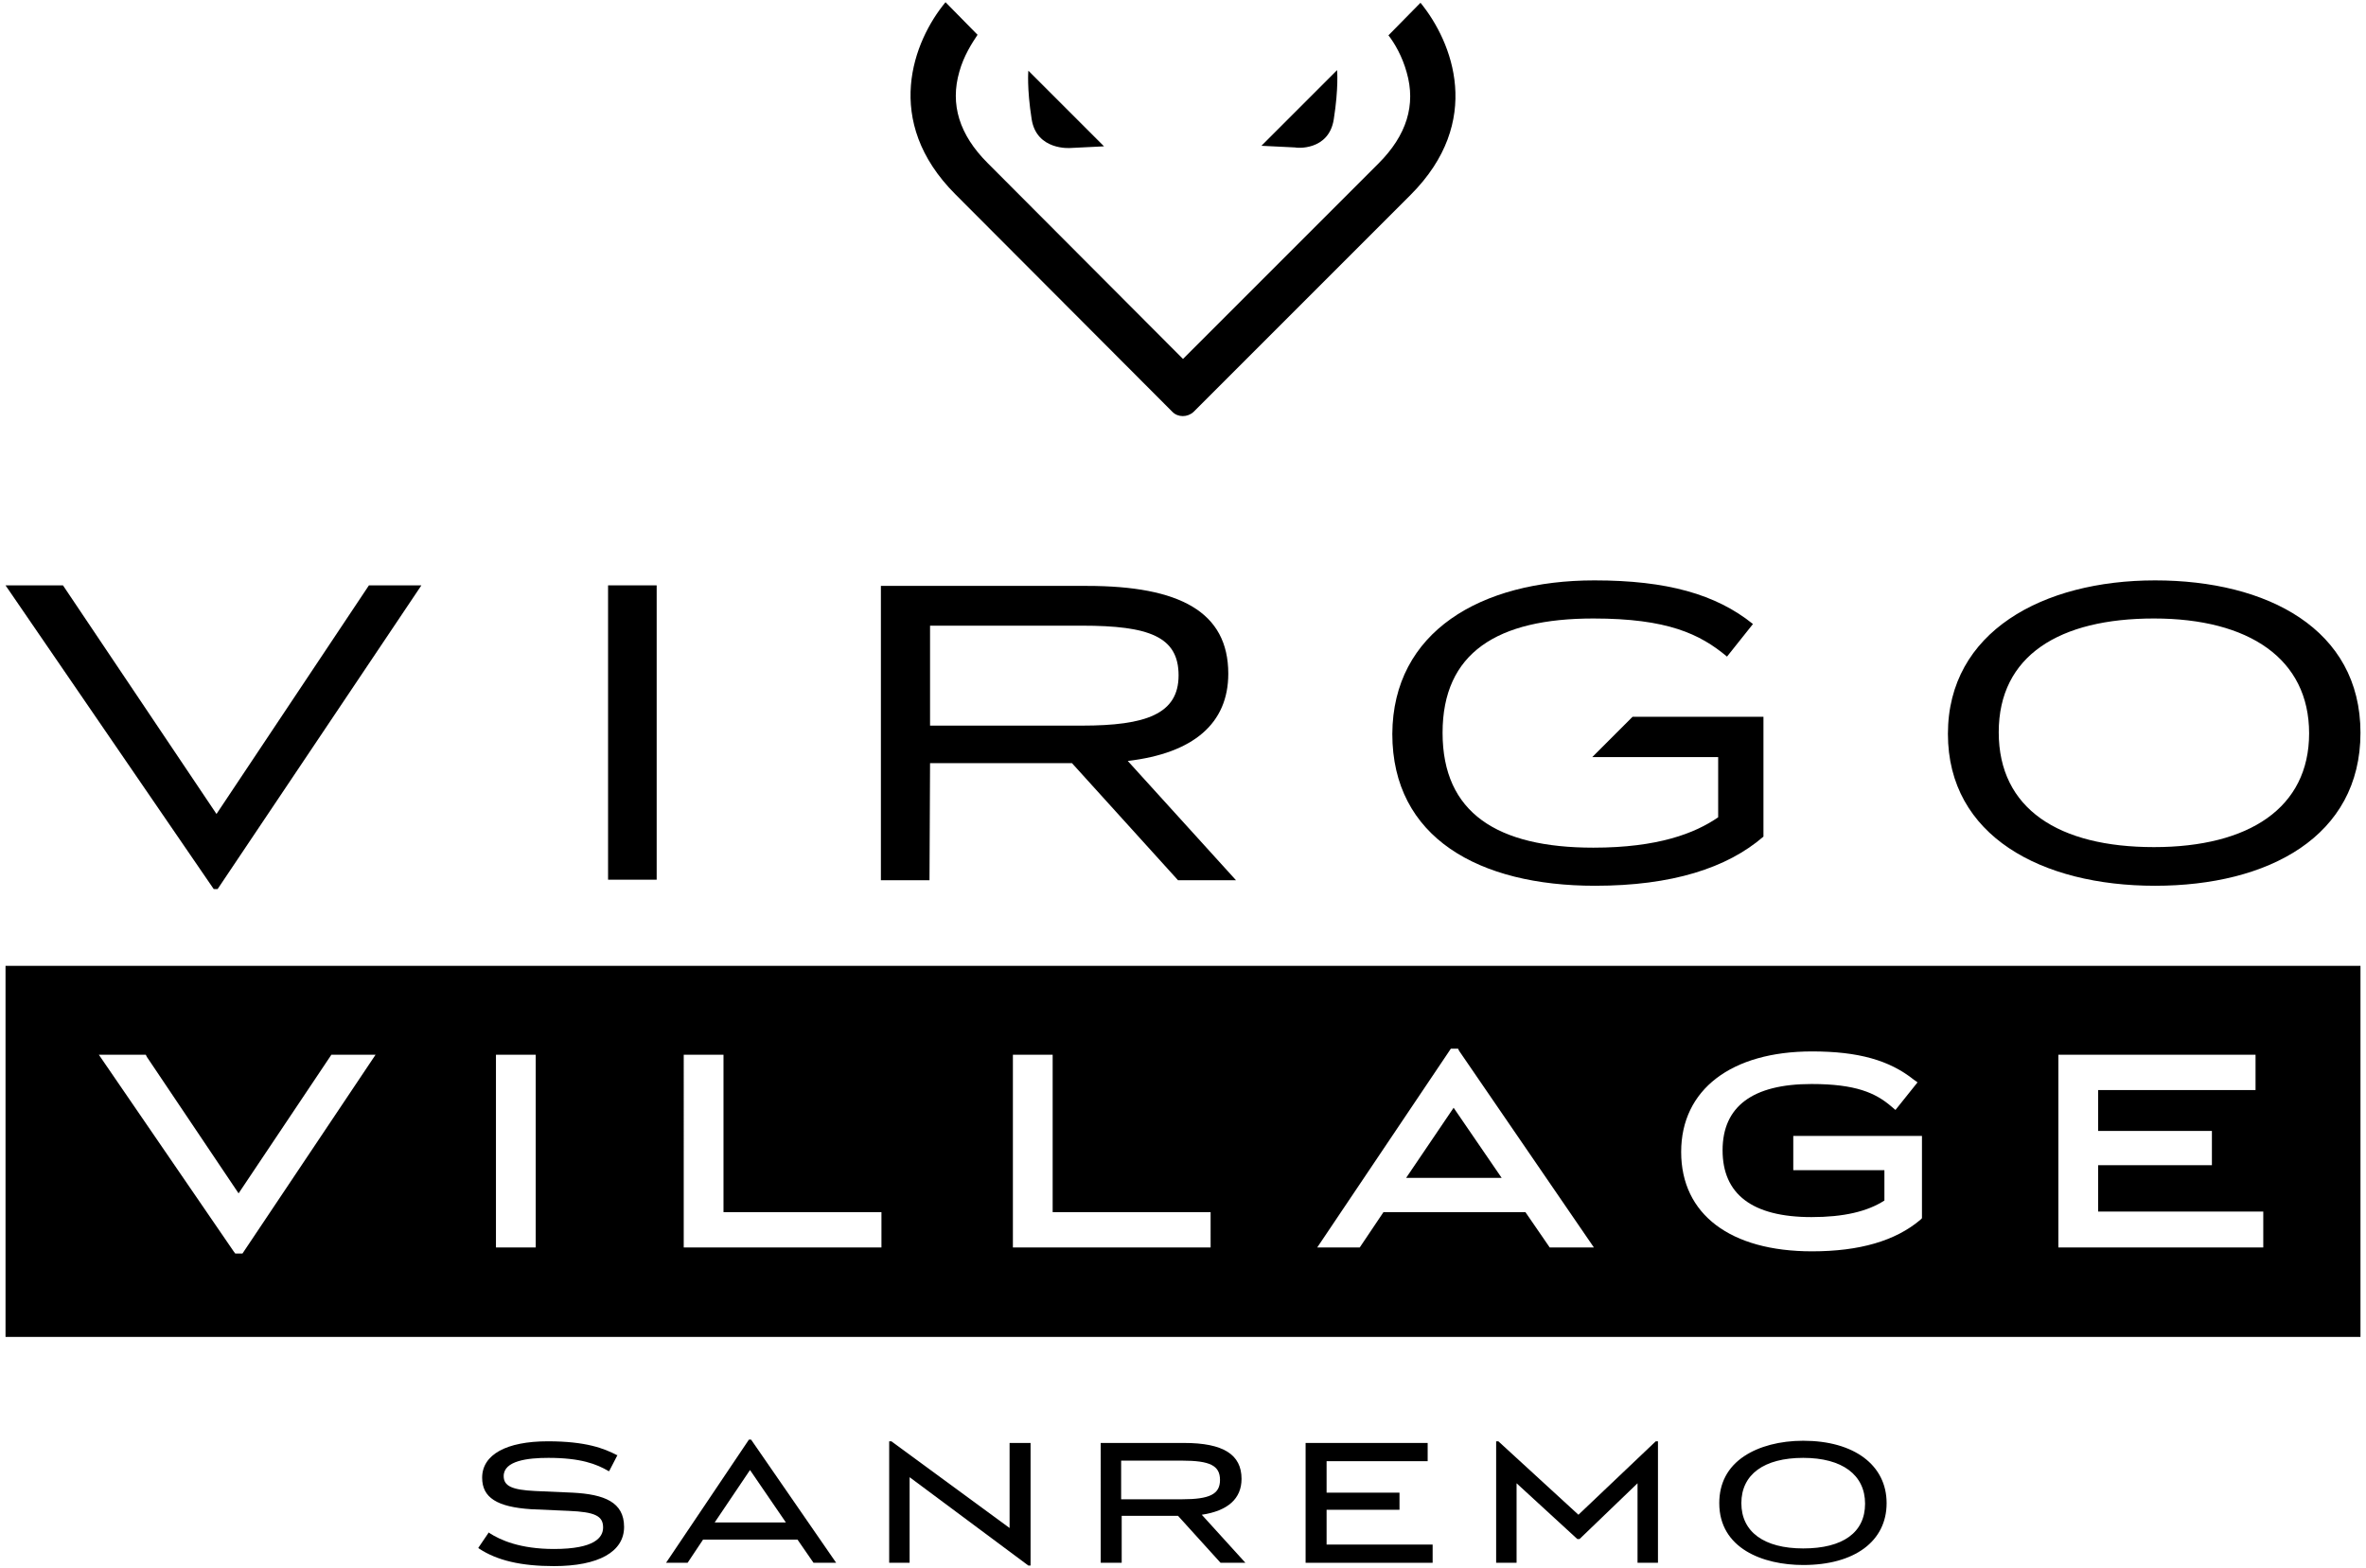
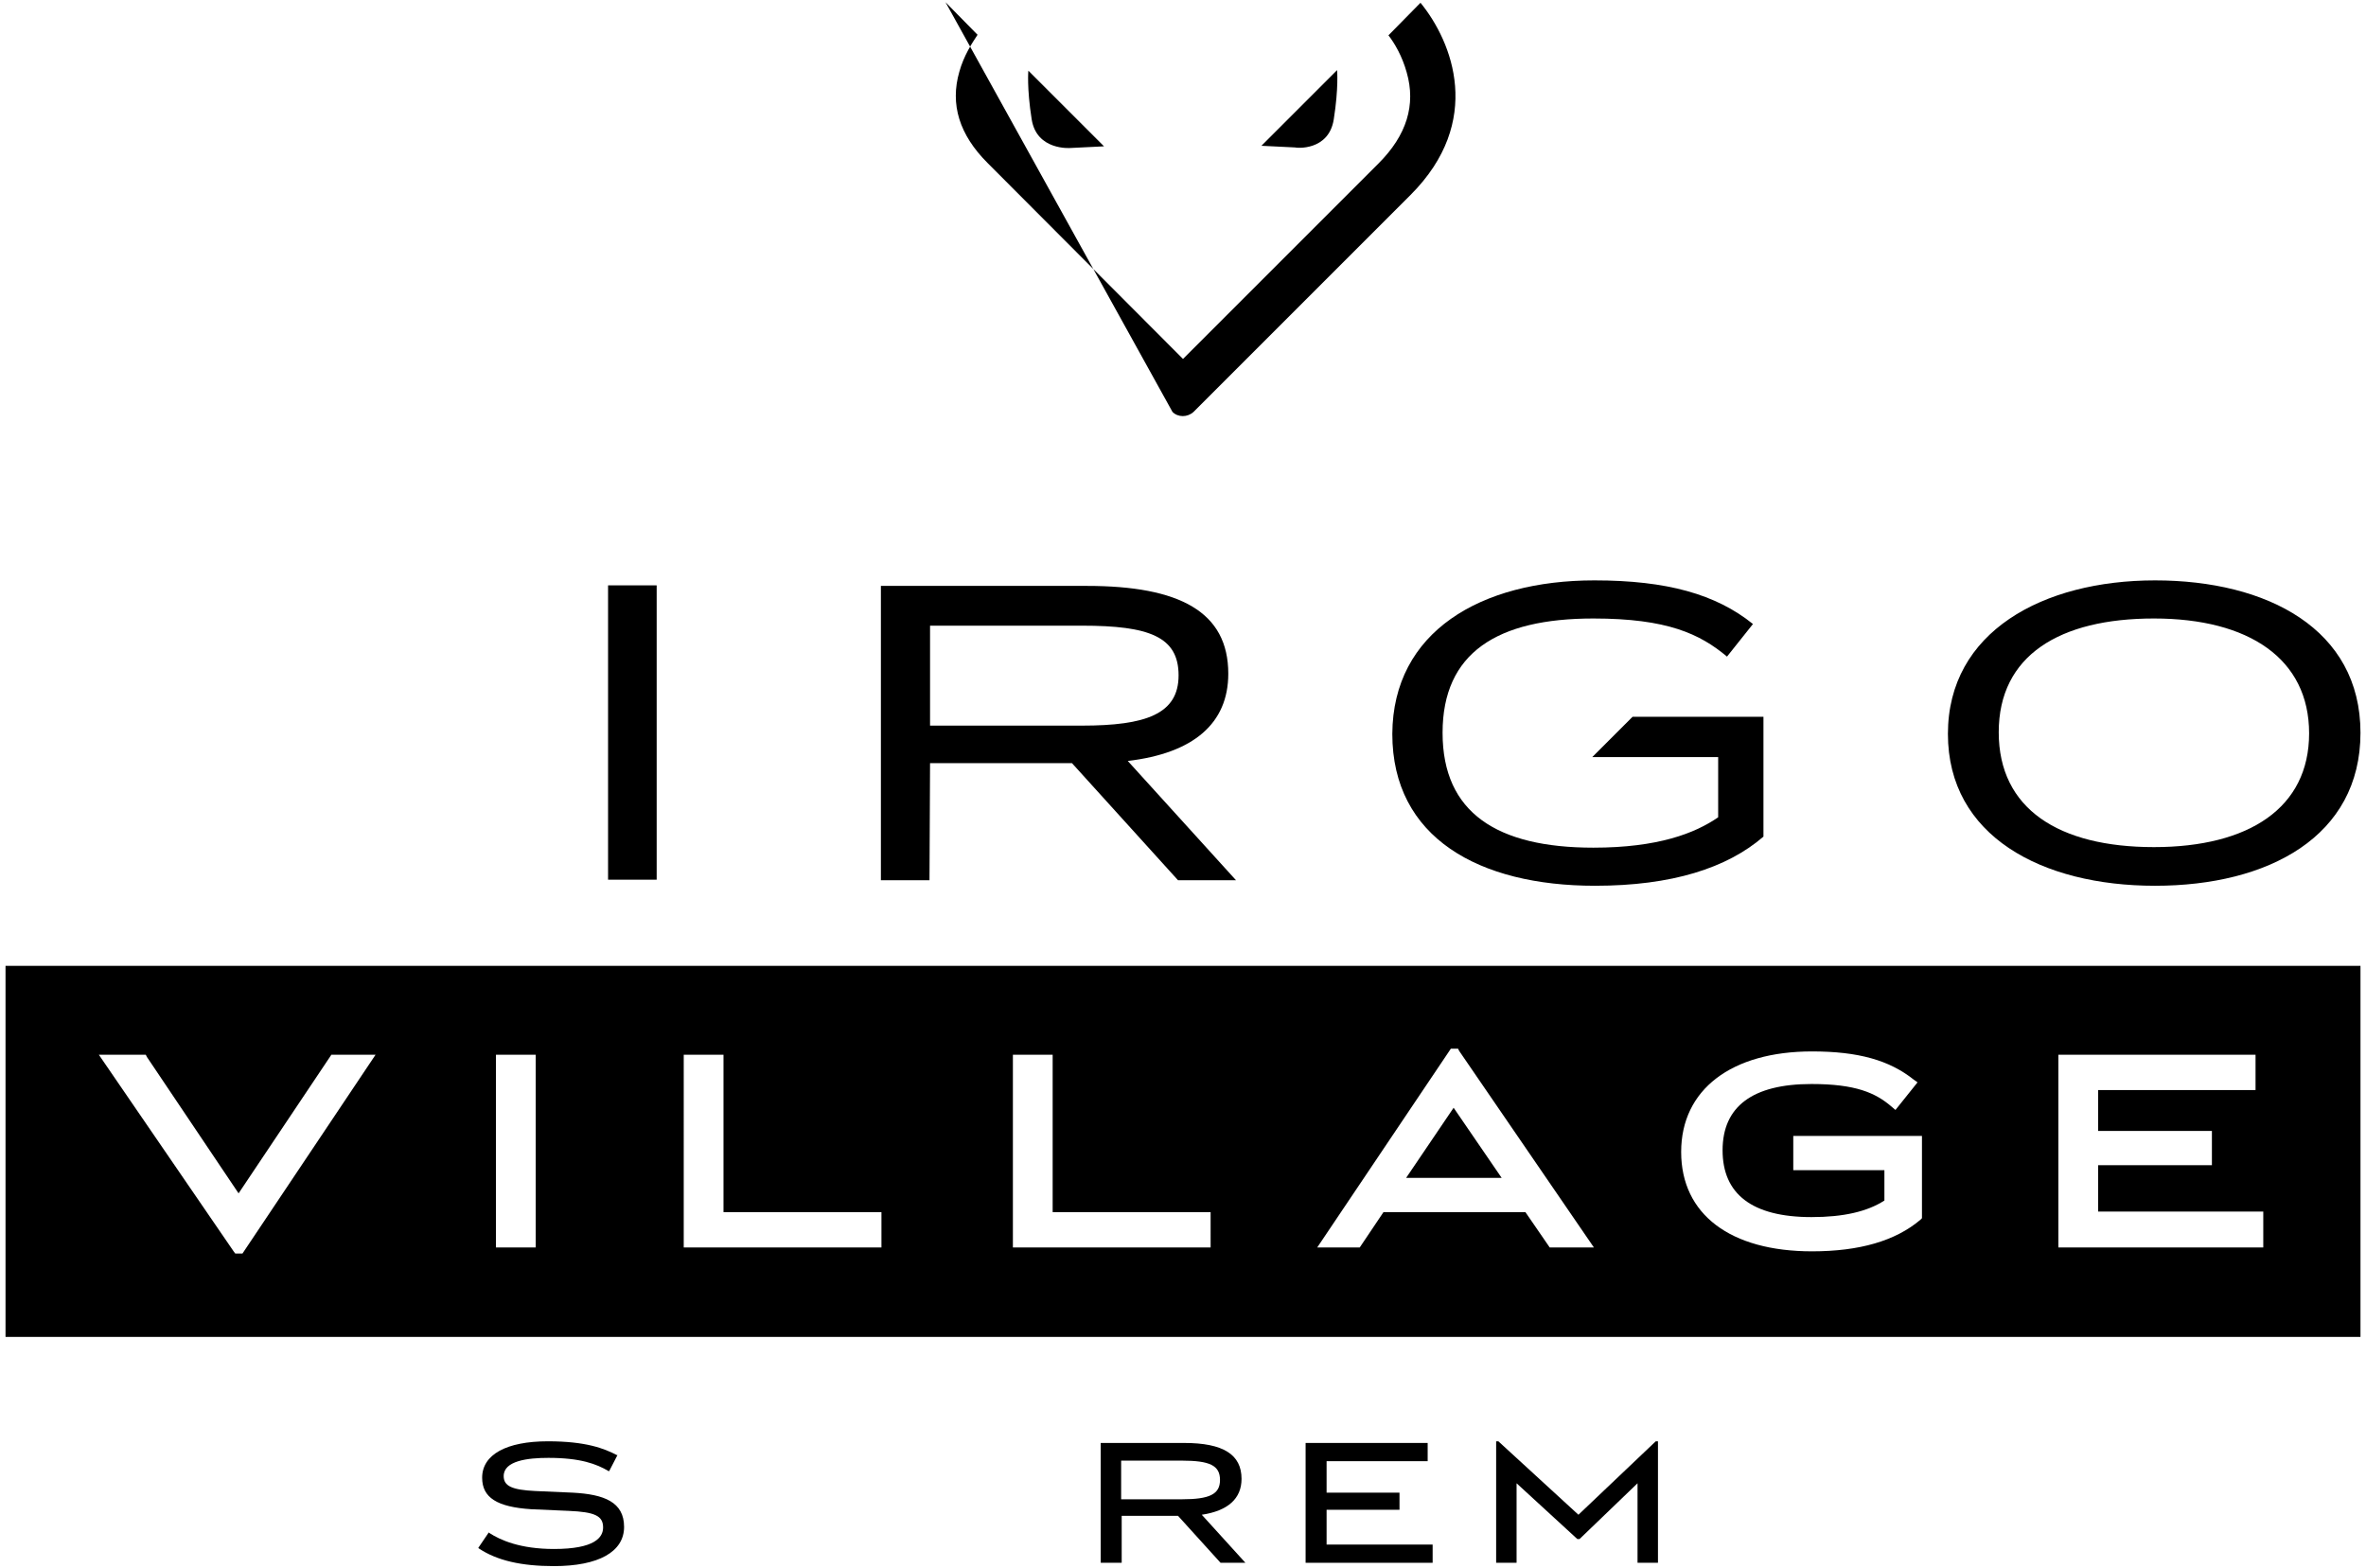
<svg xmlns="http://www.w3.org/2000/svg" version="1.1" id="Livello_2_00000025410629473518071490000009173665733628302777_" x="0px" y="0px" viewBox="0 0 428.4 284" style="enable-background:new 0 0 428.4 284;" xml:space="preserve">
  <rect x="110.1" y="106" width="8.8" height="53.3" />
-   <polygon points="39.4,161 76.3,106 66.8,106 39.2,147.4 11.4,106 1,106 38.7,161 " />
  <path d="M390.2,160.4c20.5,0,37.2-8.9,37.2-27.7s-16.9-27.6-37.2-27.6s-37.5,9.3-37.5,27.8S369.7,160.4,390.2,160.4L390.2,160.4z   M390,112c17.2,0,28.1,7.3,28.1,20.8s-10.9,20.6-28.1,20.6s-28.1-6.9-28.1-20.8S372.9,112,390,112L390,112z" />
  <path d="M193.8,26.8l6.1-0.3l-13.7-13.7c0,0-0.3,3.1,0.6,8.8S193.8,26.8,193.8,26.8L193.8,26.8z" />
  <path d="M241.5,21.6c0.9-5.7,0.6-8.9,0.6-8.9l-13.7,13.7l6.1,0.3C234.6,26.8,240.6,27.4,241.5,21.6L241.5,21.6z" />
  <path d="M168.4,138.2h25.7l19.2,21.2h10.5l-19.6-21.6c11.9-1.4,18.2-6.8,18.2-15.8c0-11.2-8.8-15.9-25.6-15.9h-37.3v53.3h8.8  L168.4,138.2L168.4,138.2z M168.4,113.3h27.5c12.2,0,17.5,2,17.5,9s-5.9,9.1-17.5,9.1h-27.5V113.3L168.4,113.3z" />
-   <path d="M212.3,74.6c1,1,2.7,1,3.8,0l39.3-39.3C268.7,22,263,7.6,257.2,0.5l-5.8,5.9c1.1,1.4,2.5,3.8,3.3,6.7  c1.7,5.9,0,11.4-5.1,16.5L214.2,65l-35.4-35.5c-5.1-5.1-6.8-10.6-5.1-16.5c0.8-2.9,2.3-5.2,3.3-6.7l-5.8-5.9  c-5.8,7-11.5,21.5,1.8,34.8L212.3,74.6L212.3,74.6z" />
+   <path d="M212.3,74.6c1,1,2.7,1,3.8,0l39.3-39.3C268.7,22,263,7.6,257.2,0.5l-5.8,5.9c1.1,1.4,2.5,3.8,3.3,6.7  c1.7,5.9,0,11.4-5.1,16.5L214.2,65l-35.4-35.5c-5.1-5.1-6.8-10.6-5.1-16.5c0.8-2.9,2.3-5.2,3.3-6.7l-5.8-5.9  L212.3,74.6L212.3,74.6z" />
  <path d="M252.1,132.9c0,18.8,15.7,27.5,36.7,27.5c13.9,0,23.9-3.2,30.5-8.9v-21.7h-23.7l-7.3,7.3h22.8V148  c-4.2,2.9-10.9,5.5-22.6,5.5c-17.4,0-27.3-6.3-27.3-20.8s9.9-20.7,27.3-20.7c13.4,0,19.3,2.8,24.2,6.9l4.7-5.9  c-6.7-5.4-15.6-7.9-28.7-7.9C268.1,105.1,252.2,114.4,252.1,132.9L252.1,132.9z" />
  <path d="M103.7,270.3l-6.8-0.3c-4.2-0.2-5.7-0.9-5.7-2.7c0-2.8,4.4-3.3,8.1-3.3c5.8,0,8.7,1.1,10.9,2.4l0.1,0l1.5-2.9l-0.1,0  c-2.3-1.2-5.6-2.5-12.5-2.5c-7.5,0-11.9,2.4-11.9,6.6c0,3.6,2.7,5.3,8.9,5.7l6.8,0.3c4.7,0.2,6.2,0.9,6.2,3c0,1.8-1.5,3.9-8.9,3.9  c-6.1,0-9.7-1.6-11.7-2.9l-0.1-0.1l-1.9,2.8l0.1,0.1c3.3,2.2,7.7,3.2,13.6,3.2c8.1,0,12.7-2.6,12.7-7.1S109.4,270.6,103.7,270.3  L103.7,270.3z" />
-   <path d="M136,260.7h-0.4l-15,22.3h3.9l2.8-4.2h17.1l2.9,4.2h4.1L136,260.7L136,260.7L136,260.7z M129.4,275.7l6.4-9.5l6.5,9.5H129.4  z" />
  <polygon points="240.2,273.4 253.4,273.4 253.4,270.3 240.2,270.3 240.2,264.6 258.5,264.6 258.5,261.3 236.4,261.3 236.4,283   259.4,283 259.4,279.7 240.2,279.7 " />
-   <path d="M326.5,260.9c-4.2,0-8,1-10.7,2.8c-3,2-4.5,4.9-4.5,8.5c0,8.2,7.9,11.2,15.2,11.2c9.3,0,15.1-4.3,15.1-11.2  S335.7,260.9,326.5,260.9L326.5,260.9z M326.5,280.4c-7.1,0-11.2-3-11.2-8.2s4.1-8.2,11.2-8.2s11.2,3.1,11.2,8.3  S333.7,280.4,326.5,280.4z" />
  <polygon points="285.8,274.3 271.3,261 271.3,261 270.9,261 270.9,283 274.6,283 274.6,268.6 285.6,278.7 285.6,278.7 286,278.7   296.5,268.6 296.5,283 300.2,283 300.2,261 299.8,261 " />
  <path d="M224.8,267.8c0-4.4-3.3-6.5-10.4-6.5h-15.1V283h3.8v-8.5h10.2l7.7,8.5l0,0h4.5l-7.9-8.7  C222.3,273.6,224.8,271.4,224.8,267.8L224.8,267.8z M203,271.5v-7h11c5.1,0,6.9,0.9,6.9,3.5s-1.9,3.5-6.9,3.5H203z" />
-   <polygon points="182.8,276.7 161.4,261 161.4,261 161,261 161,283 164.7,283 164.7,267.5 186.2,283.5 186.2,283.5 186.6,283.5   186.6,261.3 182.8,261.3 " />
  <polygon points="254.6,213.3 271.9,213.3 263.2,200.6 " />
  <path d="M5.5,174.9H1v67.2h426.4v-67.2L5.5,174.9L5.5,174.9z M43.9,227h-1.3l-0.3-0.4L17.9,191h8.5l0.2,0.4l16.6,24.7L60,191h8  L43.9,227L43.9,227z M97,225.9h-7.2V191H97V225.9z M159.6,225.9h-35.8V191h7.2v28.5h28.6V225.9L159.6,225.9z M219.2,225.9h-35.8V191  h7.2v28.5h28.6V225.9L219.2,225.9z M280.6,225.9l-4.4-6.4h-25.7l-4.3,6.4h-7.7l24.2-36h1.3l0.2,0.4l24.4,35.6H280.6L280.6,225.9z   M348,220.6l-0.3,0.3c-4.5,3.8-11,5.7-19.6,5.7c-14.8,0-23.7-6.7-23.7-18s9.1-18.2,23.7-18.2c8.4,0,14,1.6,18.4,5.1l0.7,0.5l-4,5  l-0.7-0.6c-2.9-2.5-6.5-4.1-14.5-4.1c-10.7,0-16.1,4.1-16.1,12s5.3,12.1,16.1,12.1c5.8,0,10.1-1,13.2-3v-5.5h-16.5v-6.2h23.3  L348,220.6L348,220.6z M409.8,225.9h-37.1V191h35.7v6.4h-28.5v7.4h20.6v6.2h-20.6v8.4h29.9V225.9L409.8,225.9z" />
</svg>